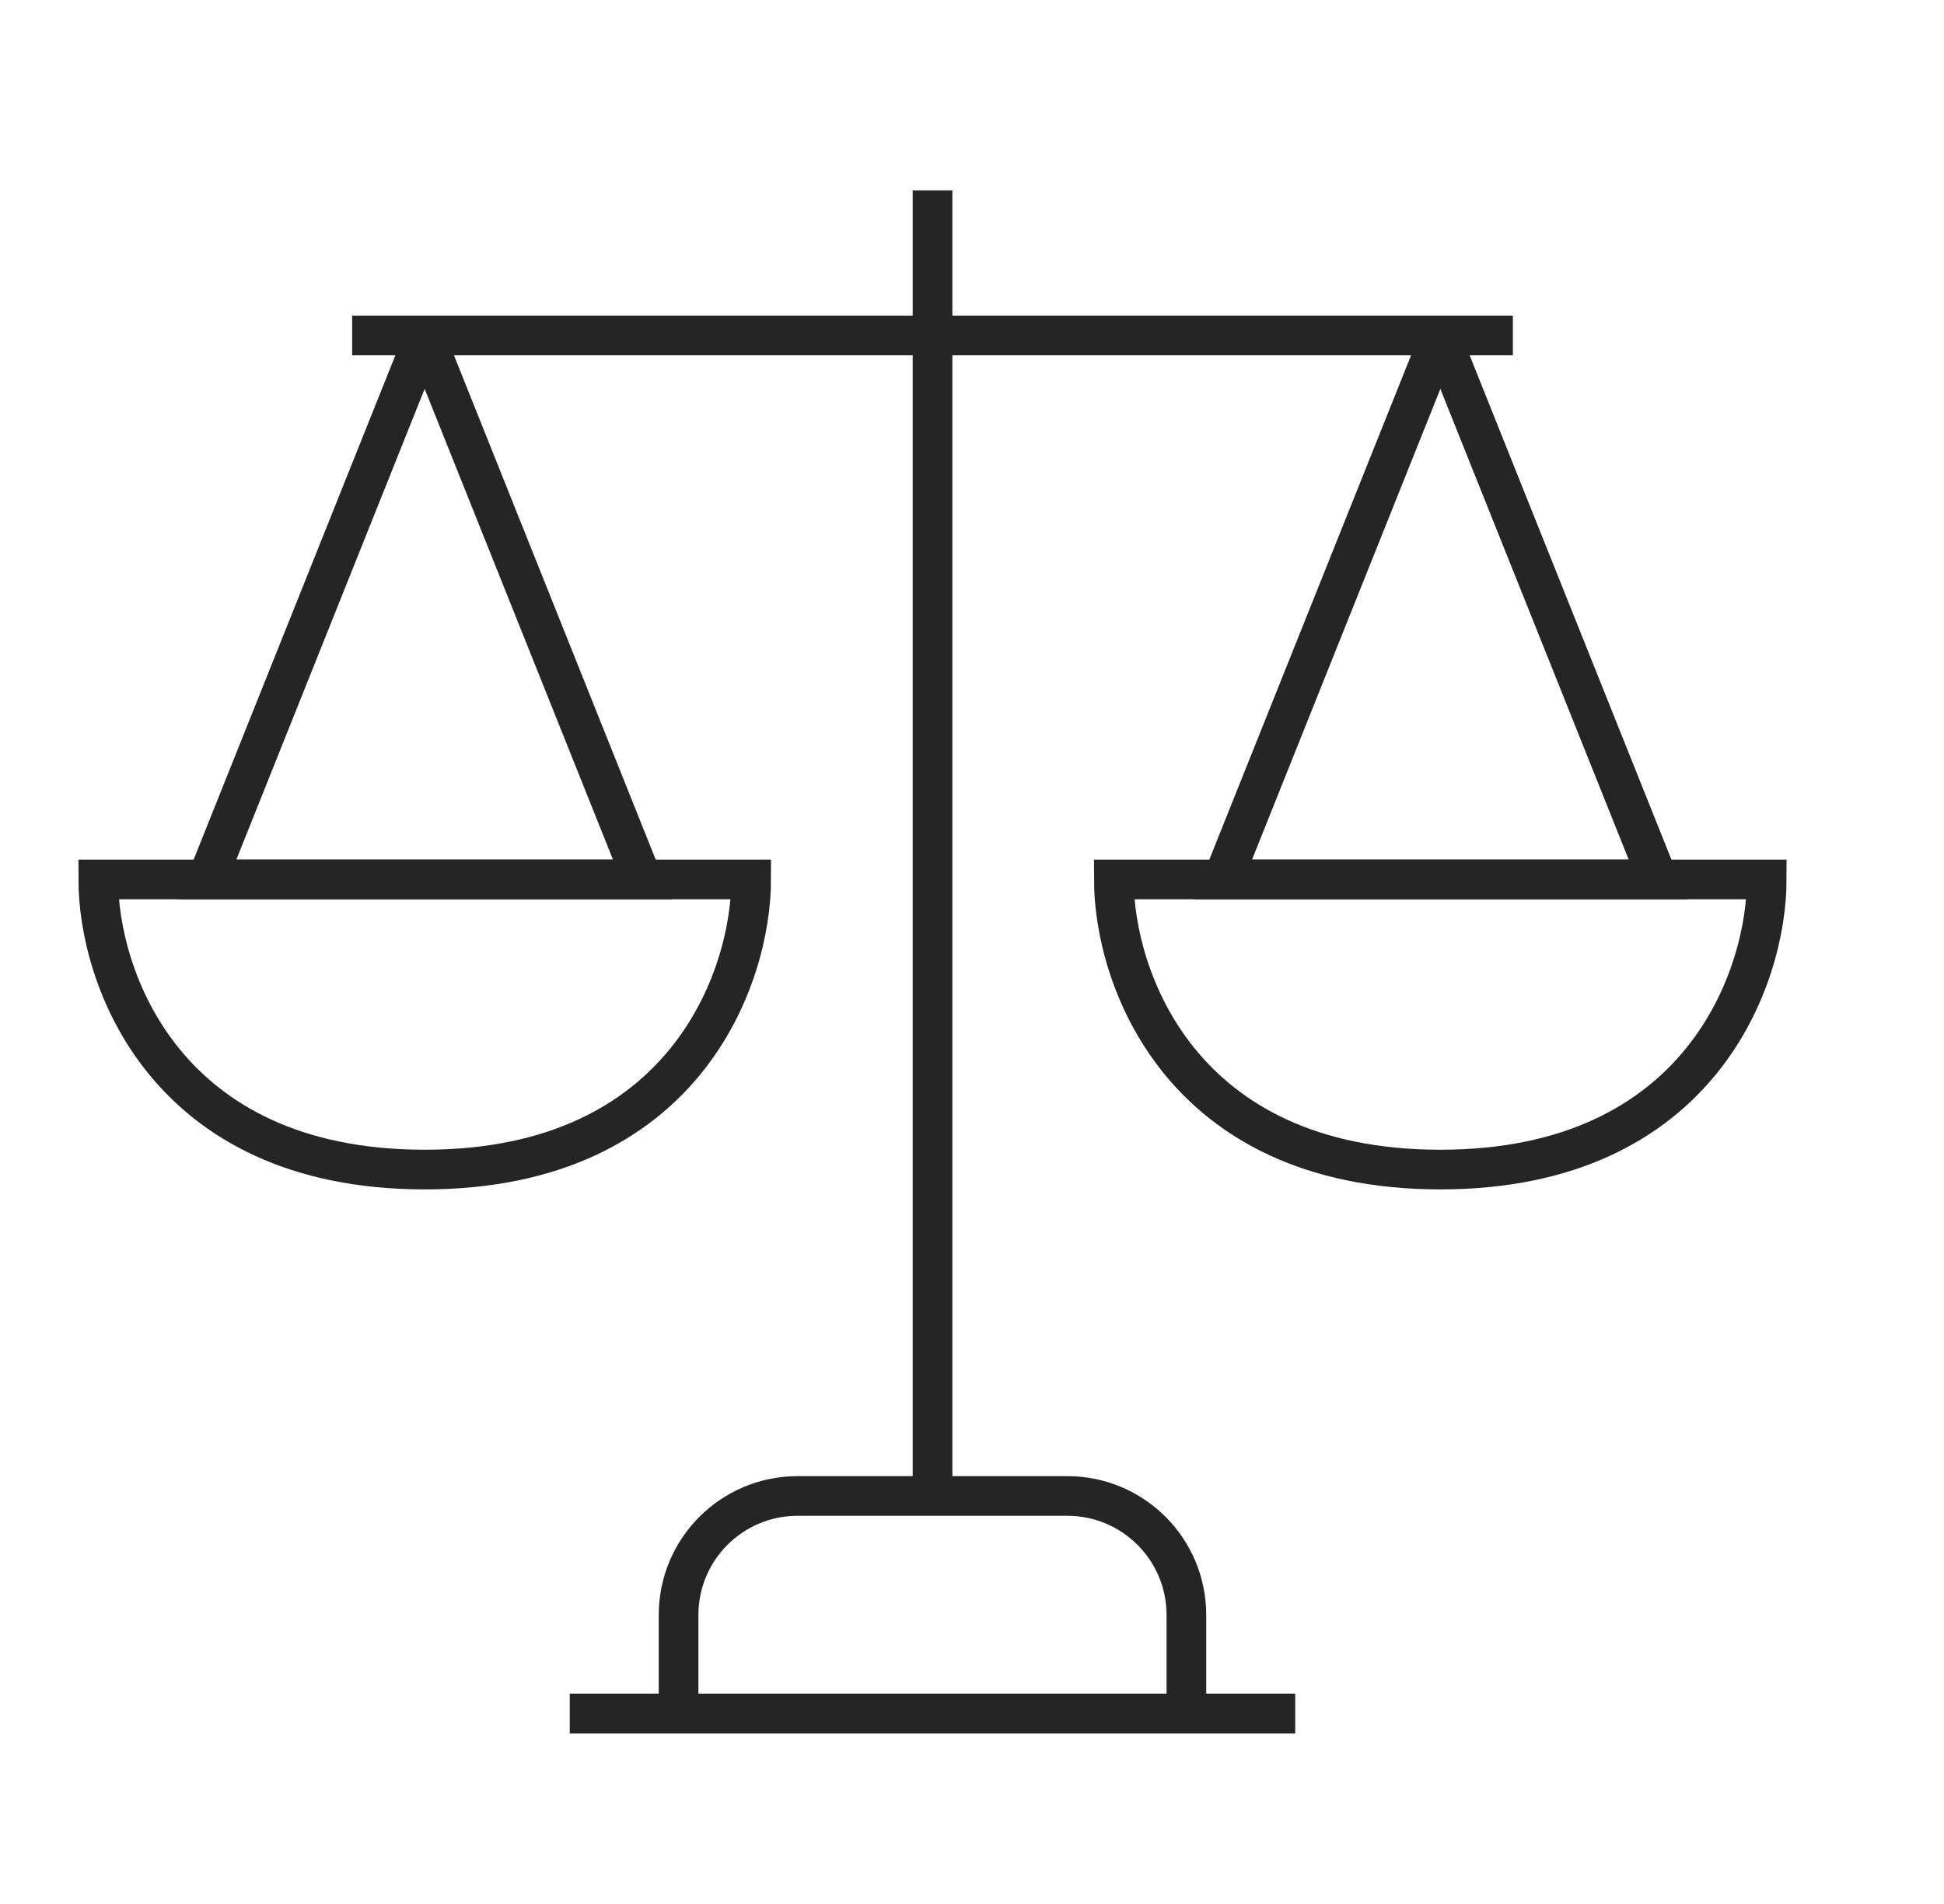
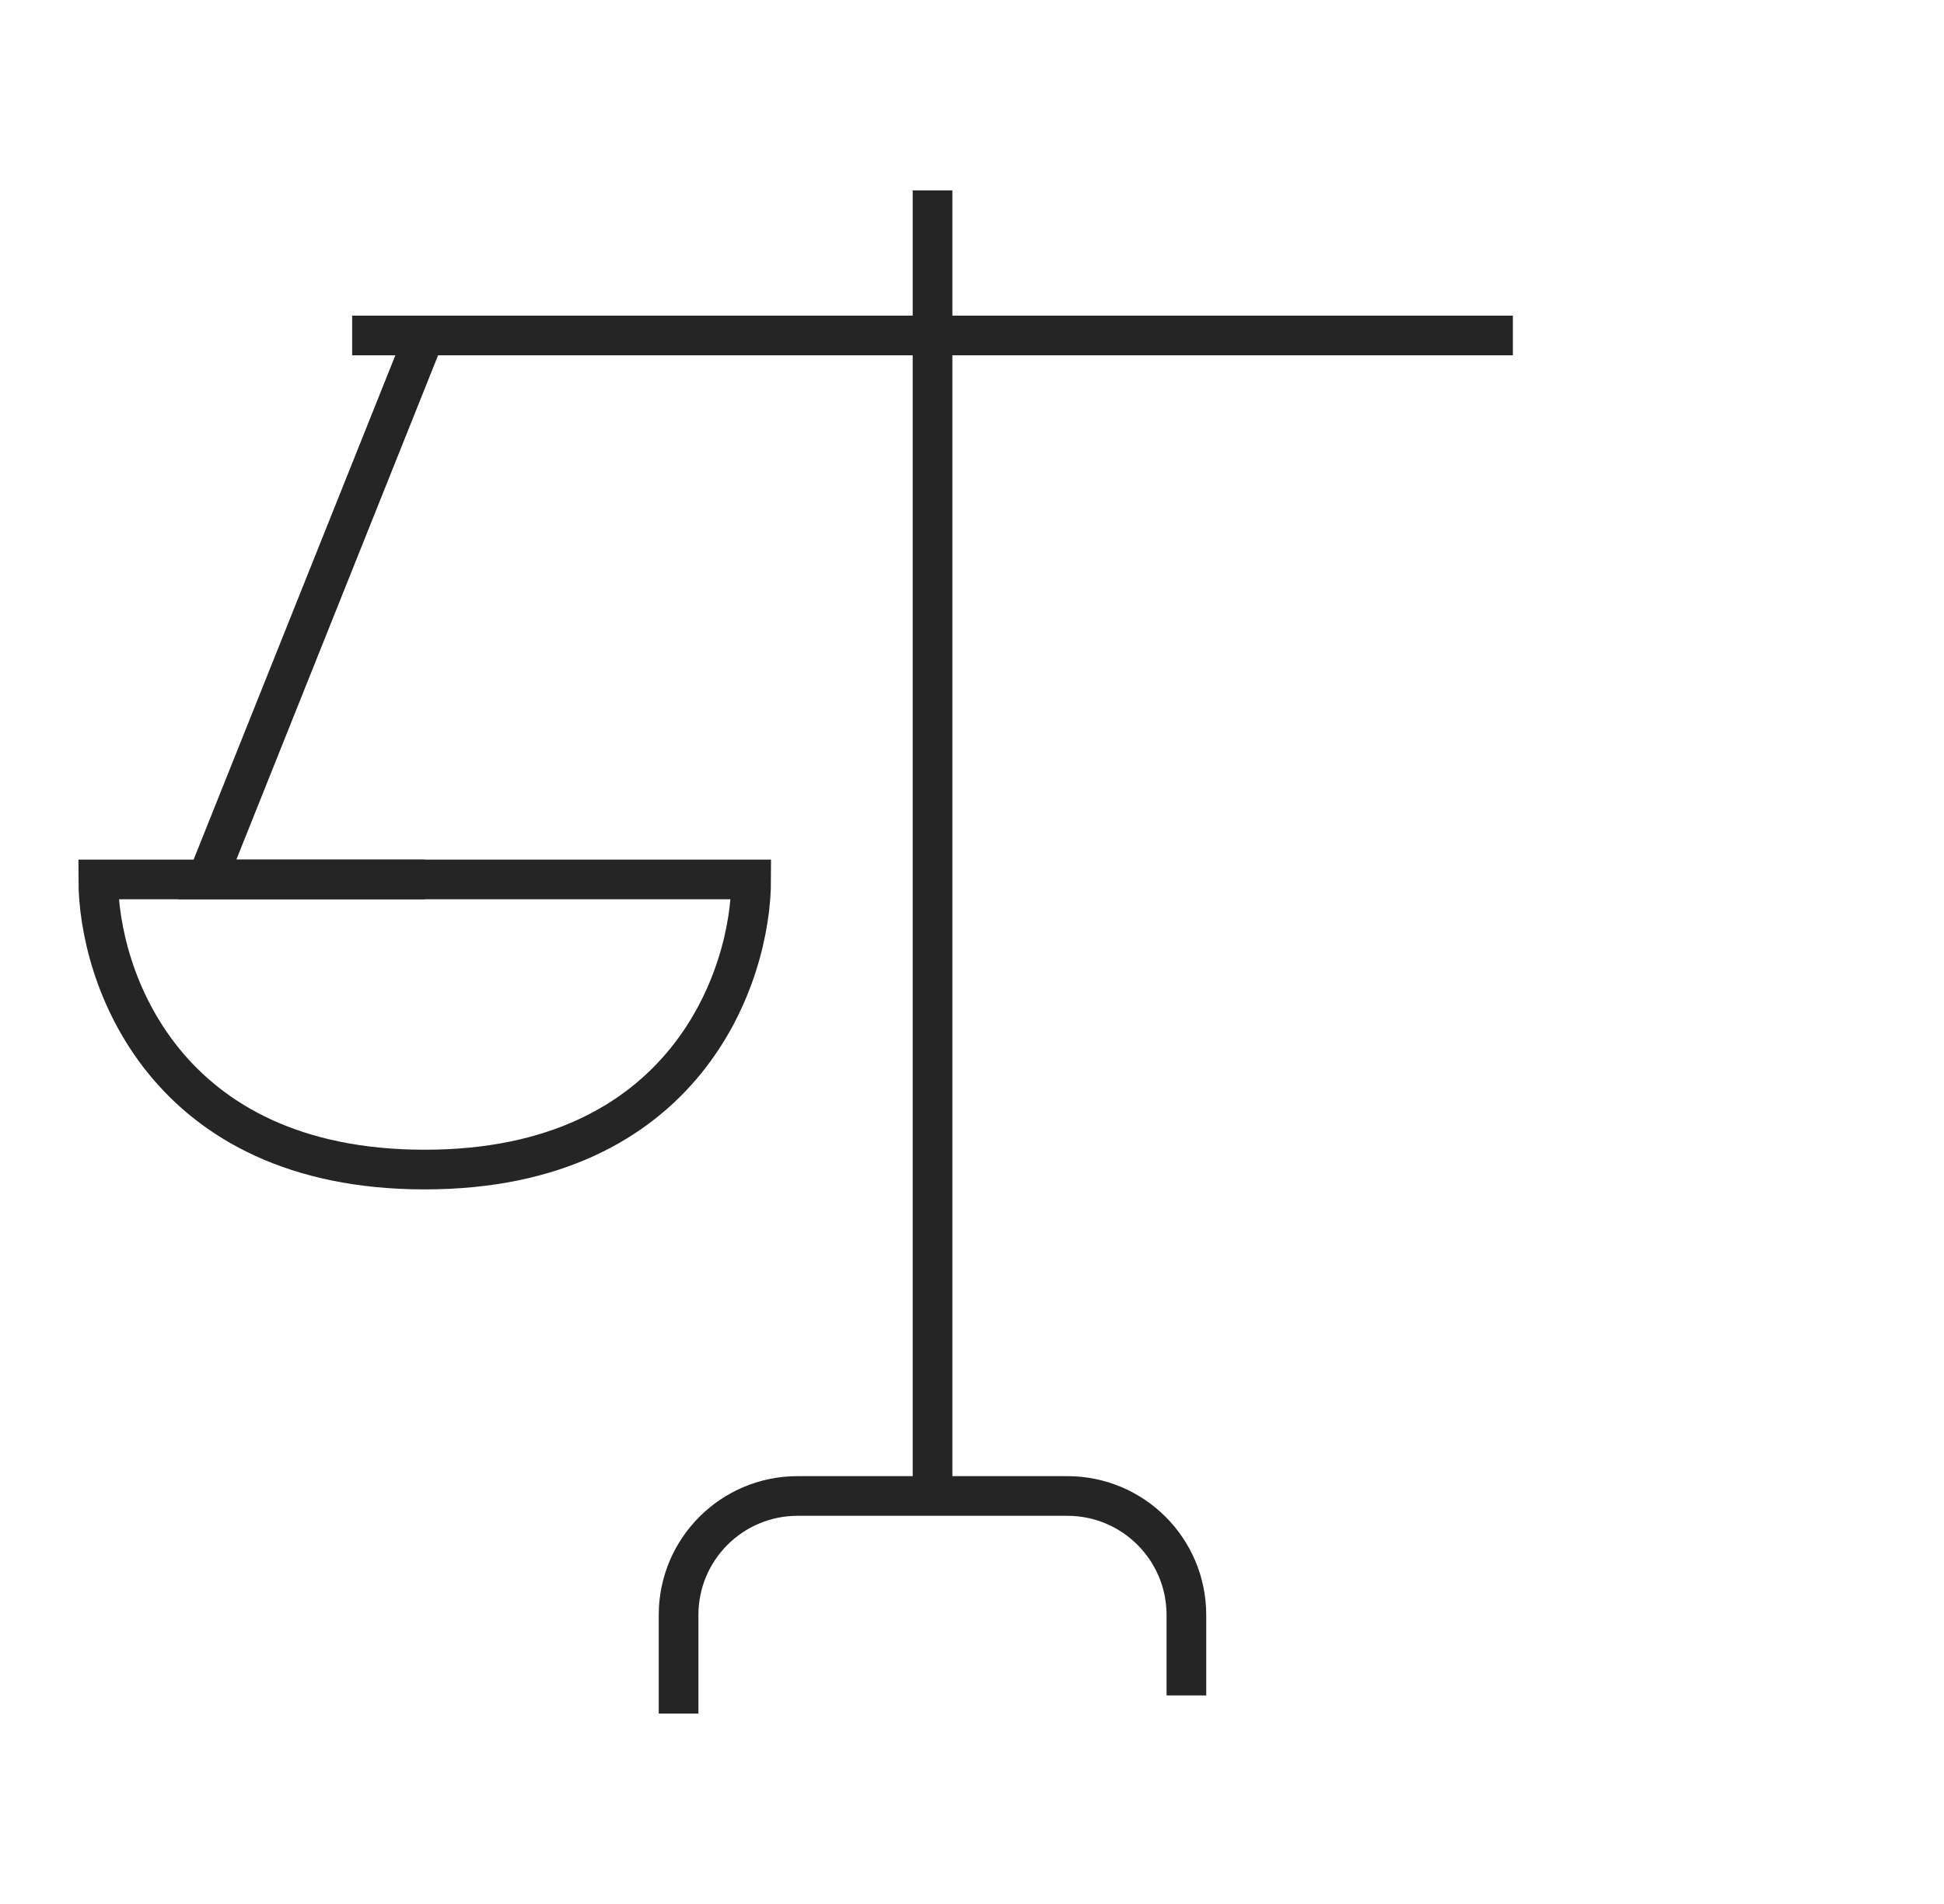
<svg xmlns="http://www.w3.org/2000/svg" width="49" height="48" viewBox="0 0 49 48" fill="none">
-   <path d="M14.361 43.2H32.647" stroke="#252525" />
  <path d="M17.104 43.2V40.714C17.104 39.057 18.447 37.714 20.104 37.714H26.904C28.56 37.714 29.904 39.057 29.904 40.714V42.742" stroke="#252525" />
  <path d="M23.505 37.714V4.8" stroke="#252525" />
  <path d="M8.876 8.457H38.133" stroke="#252525" />
  <path d="M10.704 8.457L5.219 22.171H10.704" stroke="#252525" />
-   <path d="M36.306 8.457L30.82 22.171H36.306" stroke="#252525" />
-   <path d="M10.704 8.457L16.189 22.171H10.704" stroke="#252525" />
-   <path d="M36.305 8.457L41.791 22.171H36.305" stroke="#252525" />
+   <path d="M36.306 8.457H36.306" stroke="#252525" />
  <path d="M18.934 22.171H2.477C2.477 24.609 4.122 29.485 10.705 29.485C17.288 29.485 18.934 24.609 18.934 22.171Z" stroke="#252525" />
-   <path d="M44.532 22.171H28.075C28.075 24.609 29.721 29.485 36.304 29.485C42.887 29.485 44.532 24.609 44.532 22.171Z" stroke="#252525" />
</svg>